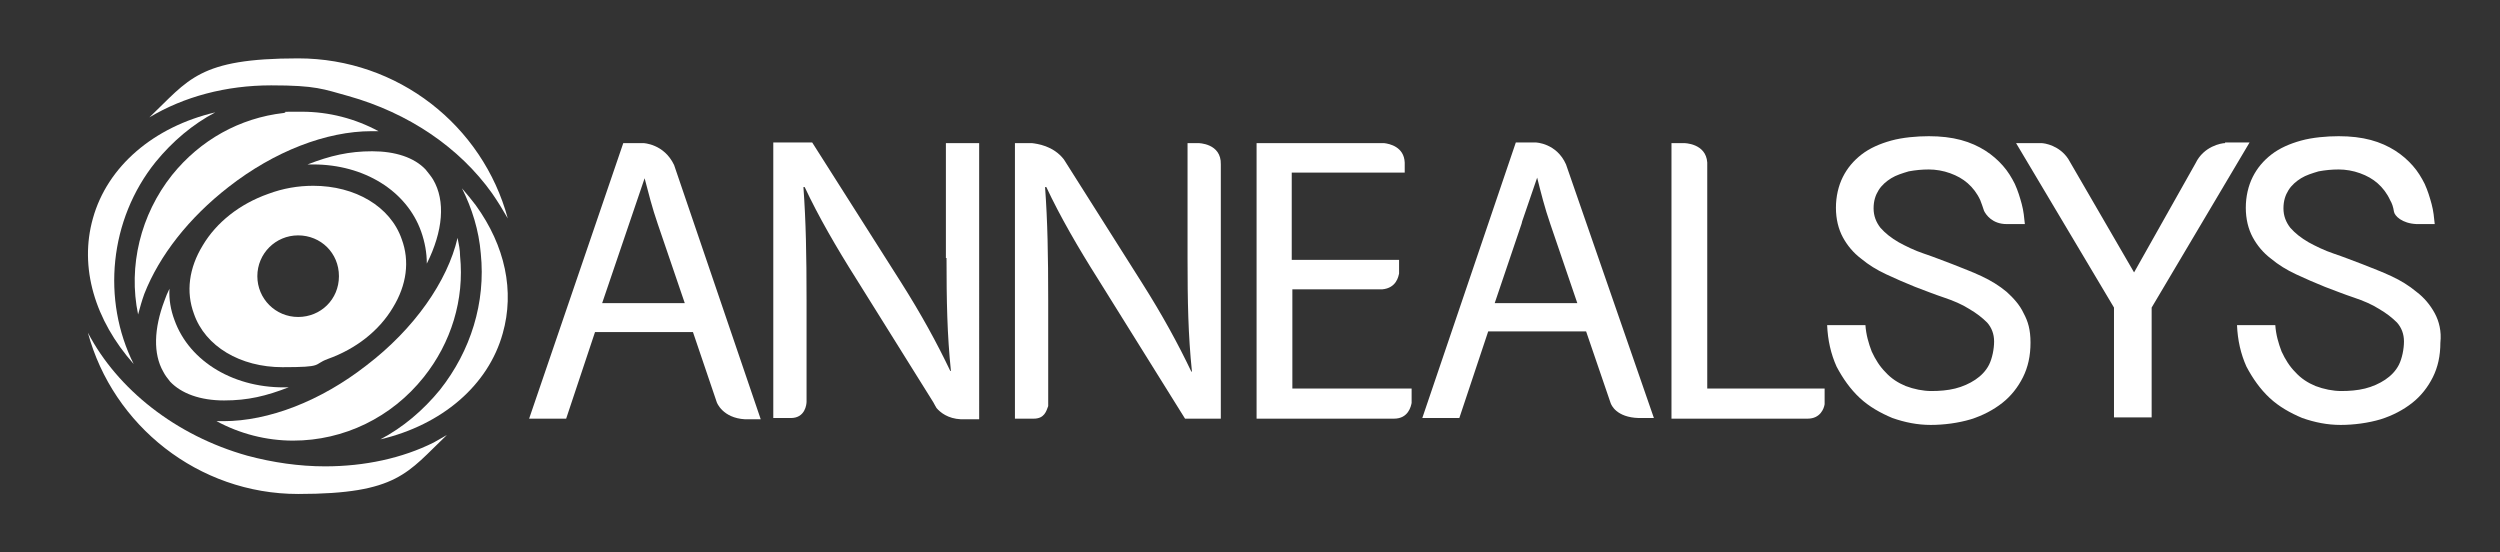
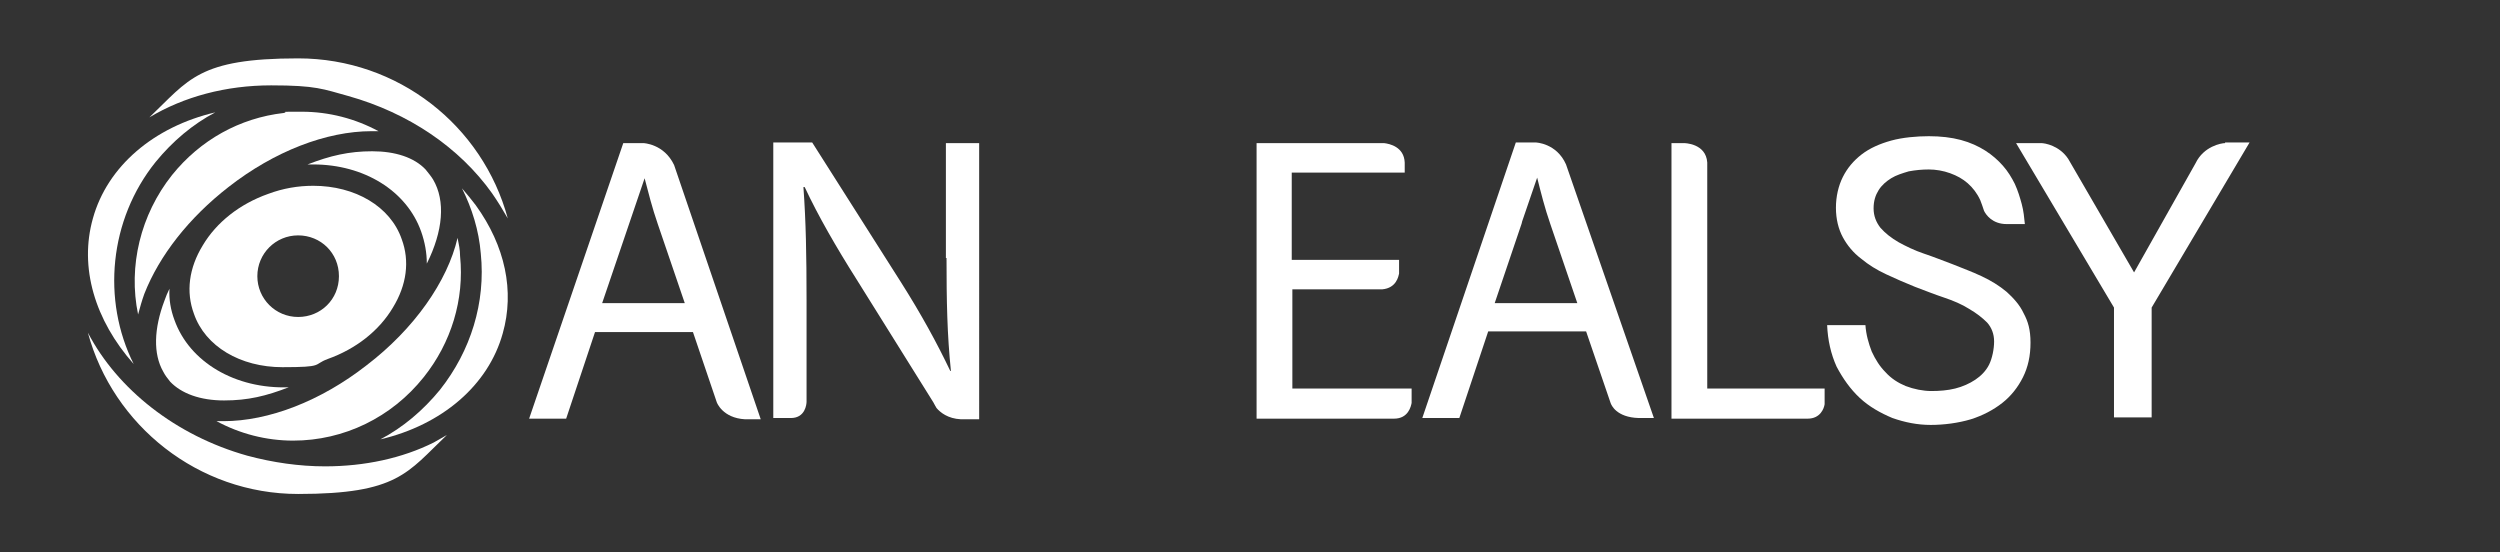
<svg xmlns="http://www.w3.org/2000/svg" version="1.1" viewBox="0 0 398.3 88">
  <rect x="0" y="0" width="398.3" height="88" fill="#333333" stroke="none" />
  <defs>
    <style>
      .cls-1 {
        fill: #fff;
      }
    </style>
  </defs>
  <g>
    <g id="Calque_1">
      <g>
        <path class="cls-1" d="M55.5,15.3c9.6,2.7,17.7,8.2,22.9,15.5.9,1.3,1.7,2.6,2.5,4-4-14.8-17.5-25.5-33.4-25.5s-17.4,3.4-23.7,9.4c5.5-3.3,12.2-5.1,19.4-5.1s8.3.6,12.3,1.7Z" />
        <path class="cls-1" d="M51.8,74.3c-4.1,0-8.3-.6-12.4-1.7-11.4-3.2-20.7-10.6-25.4-19.6,4,14.8,17.6,25.7,33.5,25.7s17.4-3.4,23.7-9.4c-.7.4-1.4.8-2.1,1.2-5,2.5-11,3.8-17.3,3.8Z" />
-         <path class="cls-1" d="M24.8,25.8c2.7-3.3,5.9-6,9.5-7.9-9.8,2.3-17.2,8.6-19.5,16.9-2.2,7.8.3,16.2,6.5,23.2-5.1-10.2-3.9-23,3.5-32.2Z" />
+         <path class="cls-1" d="M24.8,25.8c2.7-3.3,5.9-6,9.5-7.9-9.8,2.3-17.2,8.6-19.5,16.9-2.2,7.8.3,16.2,6.5,23.2-5.1-10.2-3.9-23,3.5-32.2" />
        <path class="cls-1" d="M73.6,30c1.6,3.2,2.7,6.7,3,10.4.8,7.8-1.6,15.5-6.5,21.7-2.7,3.3-5.9,6-9.5,7.9,9.8-2.3,17.2-8.6,19.5-16.9,1.9-6.7.4-13.9-4.3-20.4-.7-.9-1.4-1.8-2.2-2.7Z" />
        <path class="cls-1" d="M45.2,18c-7,.8-13.3,4.3-17.8,9.9-5,6.3-7,14.5-5.4,22.2.3-1.1.6-2.2,1-3.3,2.4-6.1,7.1-12.1,13.4-17,7.3-5.7,15.6-8.9,22.8-8.9h1.1c-3.7-2-7.9-3.1-12.2-3.1s-1.9,0-2.9.2Z" />
        <path class="cls-1" d="M67.5,60.1c4.4-5.5,6.5-12.4,5.8-19.3,0-1-.2-1.9-.4-2.9-1.6,6.9-6.9,14.5-14.5,20.3-7.3,5.7-15.6,8.9-22.8,8.9h-1.1c3.7,2,7.9,3.1,12.2,3.1,8.1,0,15.7-3.7,20.8-10.1Z" />
        <path class="cls-1" d="M68,42c2.6-5.2,3-10,1-13.4-.3-.5-.8-1.1-1.2-1.6-1.8-1.9-4.8-2.9-8.5-2.9s-6.7.7-10.3,2.1h.9c8.1,0,14.9,4.2,17.2,10.7.6,1.7.9,3.4.9,5.1Z" />
        <path class="cls-1" d="M27.1,60.8c1.8,1.9,4.8,3,8.6,3s6.7-.7,10.3-2.1c-8.5.3-15.8-4-18.2-10.7-.6-1.6-.9-3.3-.8-5-.3.6-.6,1.3-.8,1.9-1.7,4.5-1.8,8.5-.2,11.3.3.6.7,1.1,1.1,1.6Z" />
        <path class="cls-1" d="M49.9,29.6c-2.4,0-4.8.4-7.2,1.3-4.5,1.6-8.2,4.5-10.4,8.2-2.2,3.6-2.7,7.4-1.4,10.9,1.8,5.2,7.4,8.5,14.1,8.5s4.8-.4,7.2-1.3c4.5-1.6,8.2-4.5,10.4-8.2,2.2-3.6,2.7-7.4,1.4-10.9-1.8-5.2-7.4-8.5-14.1-8.5ZM47.5,50.5c-3.6,0-6.5-2.9-6.5-6.5s2.9-6.5,6.5-6.5,6.5,2.8,6.5,6.5-2.9,6.5-6.5,6.5Z" />
      </g>
      <path class="cls-1" d="M149.3,64.9l-.5-.8c0,0,.2.5.5.8Z" />
      <path class="cls-1" d="M319.7,46.5c-1.2-1-2.5-1.8-4-2.5s-3.1-1.3-4.6-1.9c-1.6-.6-3.1-1.2-4.6-1.7s-2.9-1.2-4-1.8c-1.2-.7-2.1-1.4-2.9-2.3-.7-.9-1.1-1.9-1.1-3.1s.3-2.1.8-2.9,1.2-1.4,2-1.9,1.8-.8,2.8-1.1c1.1-.2,2.1-.3,3.2-.3s2.3.2,3.4.6,2,.9,2.8,1.6,1.5,1.6,2,2.7c.2.5.4,1.1.6,1.7.3.6,1.3,2.1,3.6,2.1h2.9c-.1-1-.2-2.1-.5-3.2-.3-1.1-.6-2.1-1.1-3.2-.5-1-1.1-2-1.9-2.9s-1.7-1.7-2.8-2.4c-1.1-.7-2.4-1.3-3.9-1.7-1.5-.4-3.2-.6-5.1-.6s-4.2.2-6,.7-3.4,1.2-4.7,2.2c-1.3,1-2.3,2.2-3,3.6s-1.1,3.1-1.1,4.9.4,3.4,1.1,4.7,1.7,2.5,2.9,3.4c1.2,1,2.5,1.8,4,2.5s3.1,1.4,4.6,2c1.6.6,3.1,1.2,4.6,1.7s2.9,1.1,4,1.8c1.2.7,2.1,1.4,2.9,2.2.7.8,1.1,1.8,1.1,3s-.3,2.7-.8,3.7-1.3,1.8-2.2,2.4c-.9.6-2,1.1-3.2,1.4-1.2.3-2.5.4-3.8.4s-2.8-.3-4.1-.8c-1.2-.5-2.3-1.2-3.2-2.2-.9-.9-1.6-2-2.2-3.3-.5-1.3-.9-2.7-1-4.2h-6.1c.1,2.4.6,4.6,1.5,6.6,1,1.9,2.2,3.6,3.7,5s3.3,2.4,5.2,3.2c2,.7,4,1.1,6.1,1.1s4.4-.3,6.4-.9c1.9-.6,3.6-1.5,5-2.6s2.5-2.5,3.3-4.1,1.2-3.4,1.2-5.5-.4-3.4-1.1-4.7c-.6-1.3-1.6-2.4-2.7-3.4Z" />
      <path class="cls-1" d="M354.5,22.8c-.6,0-3.4.5-4.7,3.2h0l-9.8,17.4-10.5-18.1c-1.4-2.1-3.7-2.5-4.3-2.5h-4l15.6,26.2v17.5h6v-17.5l15.6-26.3h-3.9Z" />
-       <path class="cls-1" d="M387.9,49.9c-.7-1.3-1.7-2.5-2.9-3.4-1.2-1-2.5-1.8-4-2.5s-3.1-1.3-4.6-1.9c-1.6-.6-3.1-1.2-4.6-1.7s-2.9-1.2-4-1.8c-1.2-.7-2.1-1.4-2.9-2.3-.7-.9-1.1-1.9-1.1-3.1s.3-2.1.8-2.9,1.2-1.4,2-1.9,1.8-.8,2.8-1.1c1.1-.2,2.1-.3,3.2-.3s2.3.2,3.4.6,2,.9,2.8,1.6,1.5,1.6,2,2.7c.3.5.5,1.1.6,1.8s1.3,1.9,3.6,2h2.9c-.1-1-.2-2.1-.5-3.2s-.6-2.1-1.1-3.2c-.5-1-1.1-2-1.9-2.9s-1.7-1.7-2.8-2.4c-1.1-.7-2.4-1.3-3.9-1.7-1.5-.4-3.2-.6-5.1-.6s-4.2.2-6,.7-3.4,1.2-4.7,2.2c-1.3,1-2.3,2.2-3,3.6s-1.1,3.1-1.1,4.9.4,3.4,1.1,4.7,1.7,2.5,2.9,3.4c1.2,1,2.5,1.8,4,2.5s3.1,1.4,4.6,2c1.6.6,3.1,1.2,4.6,1.7s2.9,1.1,4,1.8c1.2.7,2.1,1.4,2.9,2.2.7.8,1.1,1.8,1.1,3s-.3,2.7-.8,3.7-1.3,1.8-2.2,2.4c-.9.6-2,1.1-3.2,1.4s-2.5.4-3.8.4-2.8-.3-4.1-.8c-1.2-.5-2.3-1.2-3.2-2.2-.9-.9-1.6-2-2.2-3.3-.5-1.3-.9-2.7-1-4.2h-6.1c.1,2.4.6,4.6,1.5,6.6,1,1.9,2.2,3.6,3.7,5,1.5,1.4,3.3,2.4,5.2,3.2,2,.7,4,1.1,6.1,1.1s4.4-.3,6.4-.9c1.9-.6,3.6-1.5,5-2.6s2.5-2.5,3.3-4.1,1.2-3.4,1.2-5.5c.2-1.8-.2-3.4-.9-4.7Z" />
      <path class="cls-1" d="M150.8,41.1c0,6.8.1,12.2.7,18h-.1c-2.1-4.4-4.6-9-7.9-14.2l-14.1-22.2h-6.2v43.9h2.8c2.3,0,2.5-2.2,2.5-2.6v-16.1c0-7.3-.1-12.6-.5-18.1h.2c2.2,4.7,5.1,9.7,8.2,14.6l12.3,19.7h0c0,0,.5.9.5.9.6.7,1.8,1.7,3.9,1.8h2.9V22.8h-5.3v18.3h.1Z" />
-       <path class="cls-1" d="M190.9,22.8h-1.7v18.4c0,6.8.1,12.2.7,18h-.1c-2.1-4.4-4.6-9-7.9-14.2l-12.4-19.6c-1.7-2.2-4.3-2.5-5.1-2.6h-2.7v43.9h3c1.7,0,2-1.2,2.3-2v-16.8c0-7.3-.1-12.6-.5-18.1h.2c2.2,4.7,5.1,9.7,8.2,14.6l13.9,22.3h5.7V26.2c.1-3.4-3.6-3.4-3.6-3.4Z" />
      <path class="cls-1" d="M205.8,46.1h14.4c2.3-.2,2.6-2.1,2.7-2.5v-2.2h-17.1v-13.9h18v-1.6c-.1-2.5-2.4-3-3.3-3.1h-20.3v43.9h21.9c2.3,0,2.7-2,2.8-2.5v-2.3h-19v-15.8h0Z" />
      <path class="cls-1" d="M272,25.9c-.2-3.1-3.7-3.1-3.7-3.1h-2v43.9h21.7c2,0,2.6-1.6,2.7-2.3v-2.5h-18.7V25.9Z" />
      <path class="cls-1" d="M102.5,22.8h-3.2l-15,43.9h5.9l4.6-13.8h15.6l3.8,11.2h0s.9,2.5,4.5,2.7h2.5l-13.8-40.5c-1.6-3.4-4.9-3.5-4.9-3.5ZM95.9,48.4l6.8-20c.6,2.3,1.2,4.7,2.1,7.3l4.3,12.6h-13.2Z" />
      <path class="cls-1" d="M148.7,64.1h0s0,0,0,0q0,0,0,0Z" />
      <path class="cls-1" d="M249.5,26.2c-1.5-3.4-4.8-3.5-4.8-3.5h-3.2l-14.9,43.9h5.9l4.6-13.8h15.6l3.9,11.4c.1.3.9,2.3,4.5,2.4h2.4l-14-40.4ZM238.1,48.4l4.3-12.7c0,0,.1-.3.1-.4l2.4-7c.6,2.4,1.2,4.8,2.1,7.4l4.3,12.6h-13.2Z" />
    </g>
  </g>
</svg>